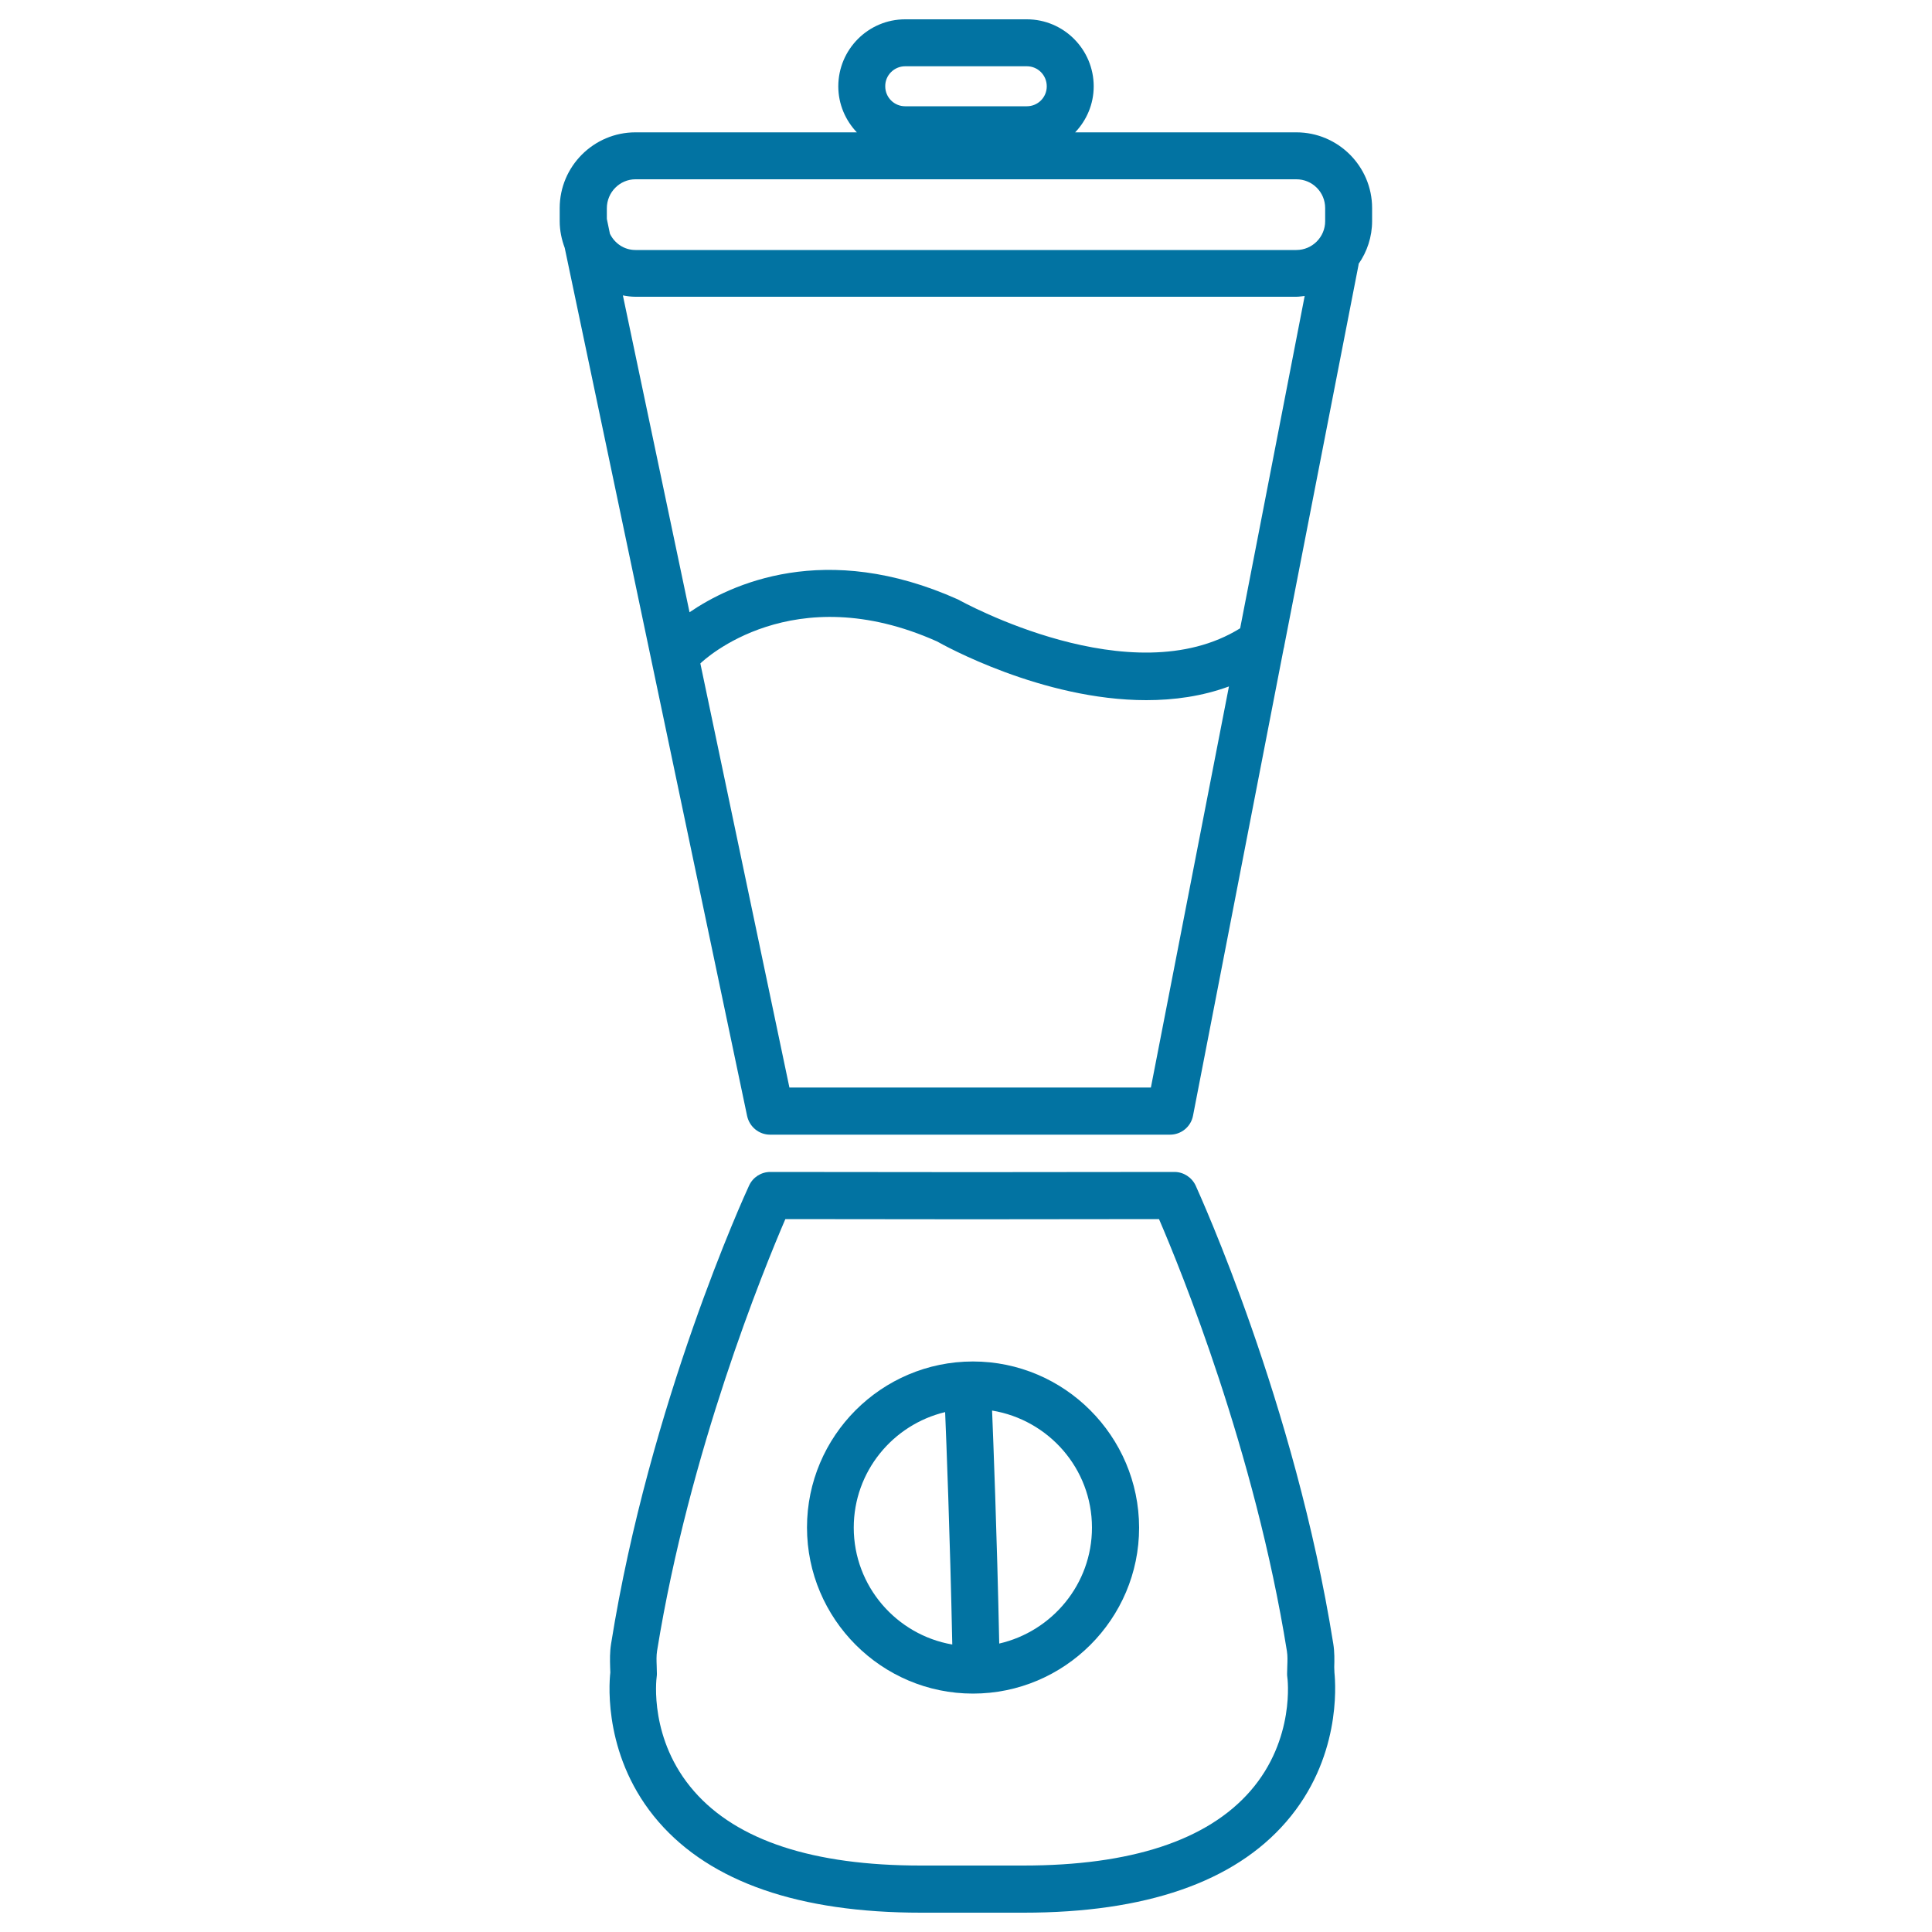
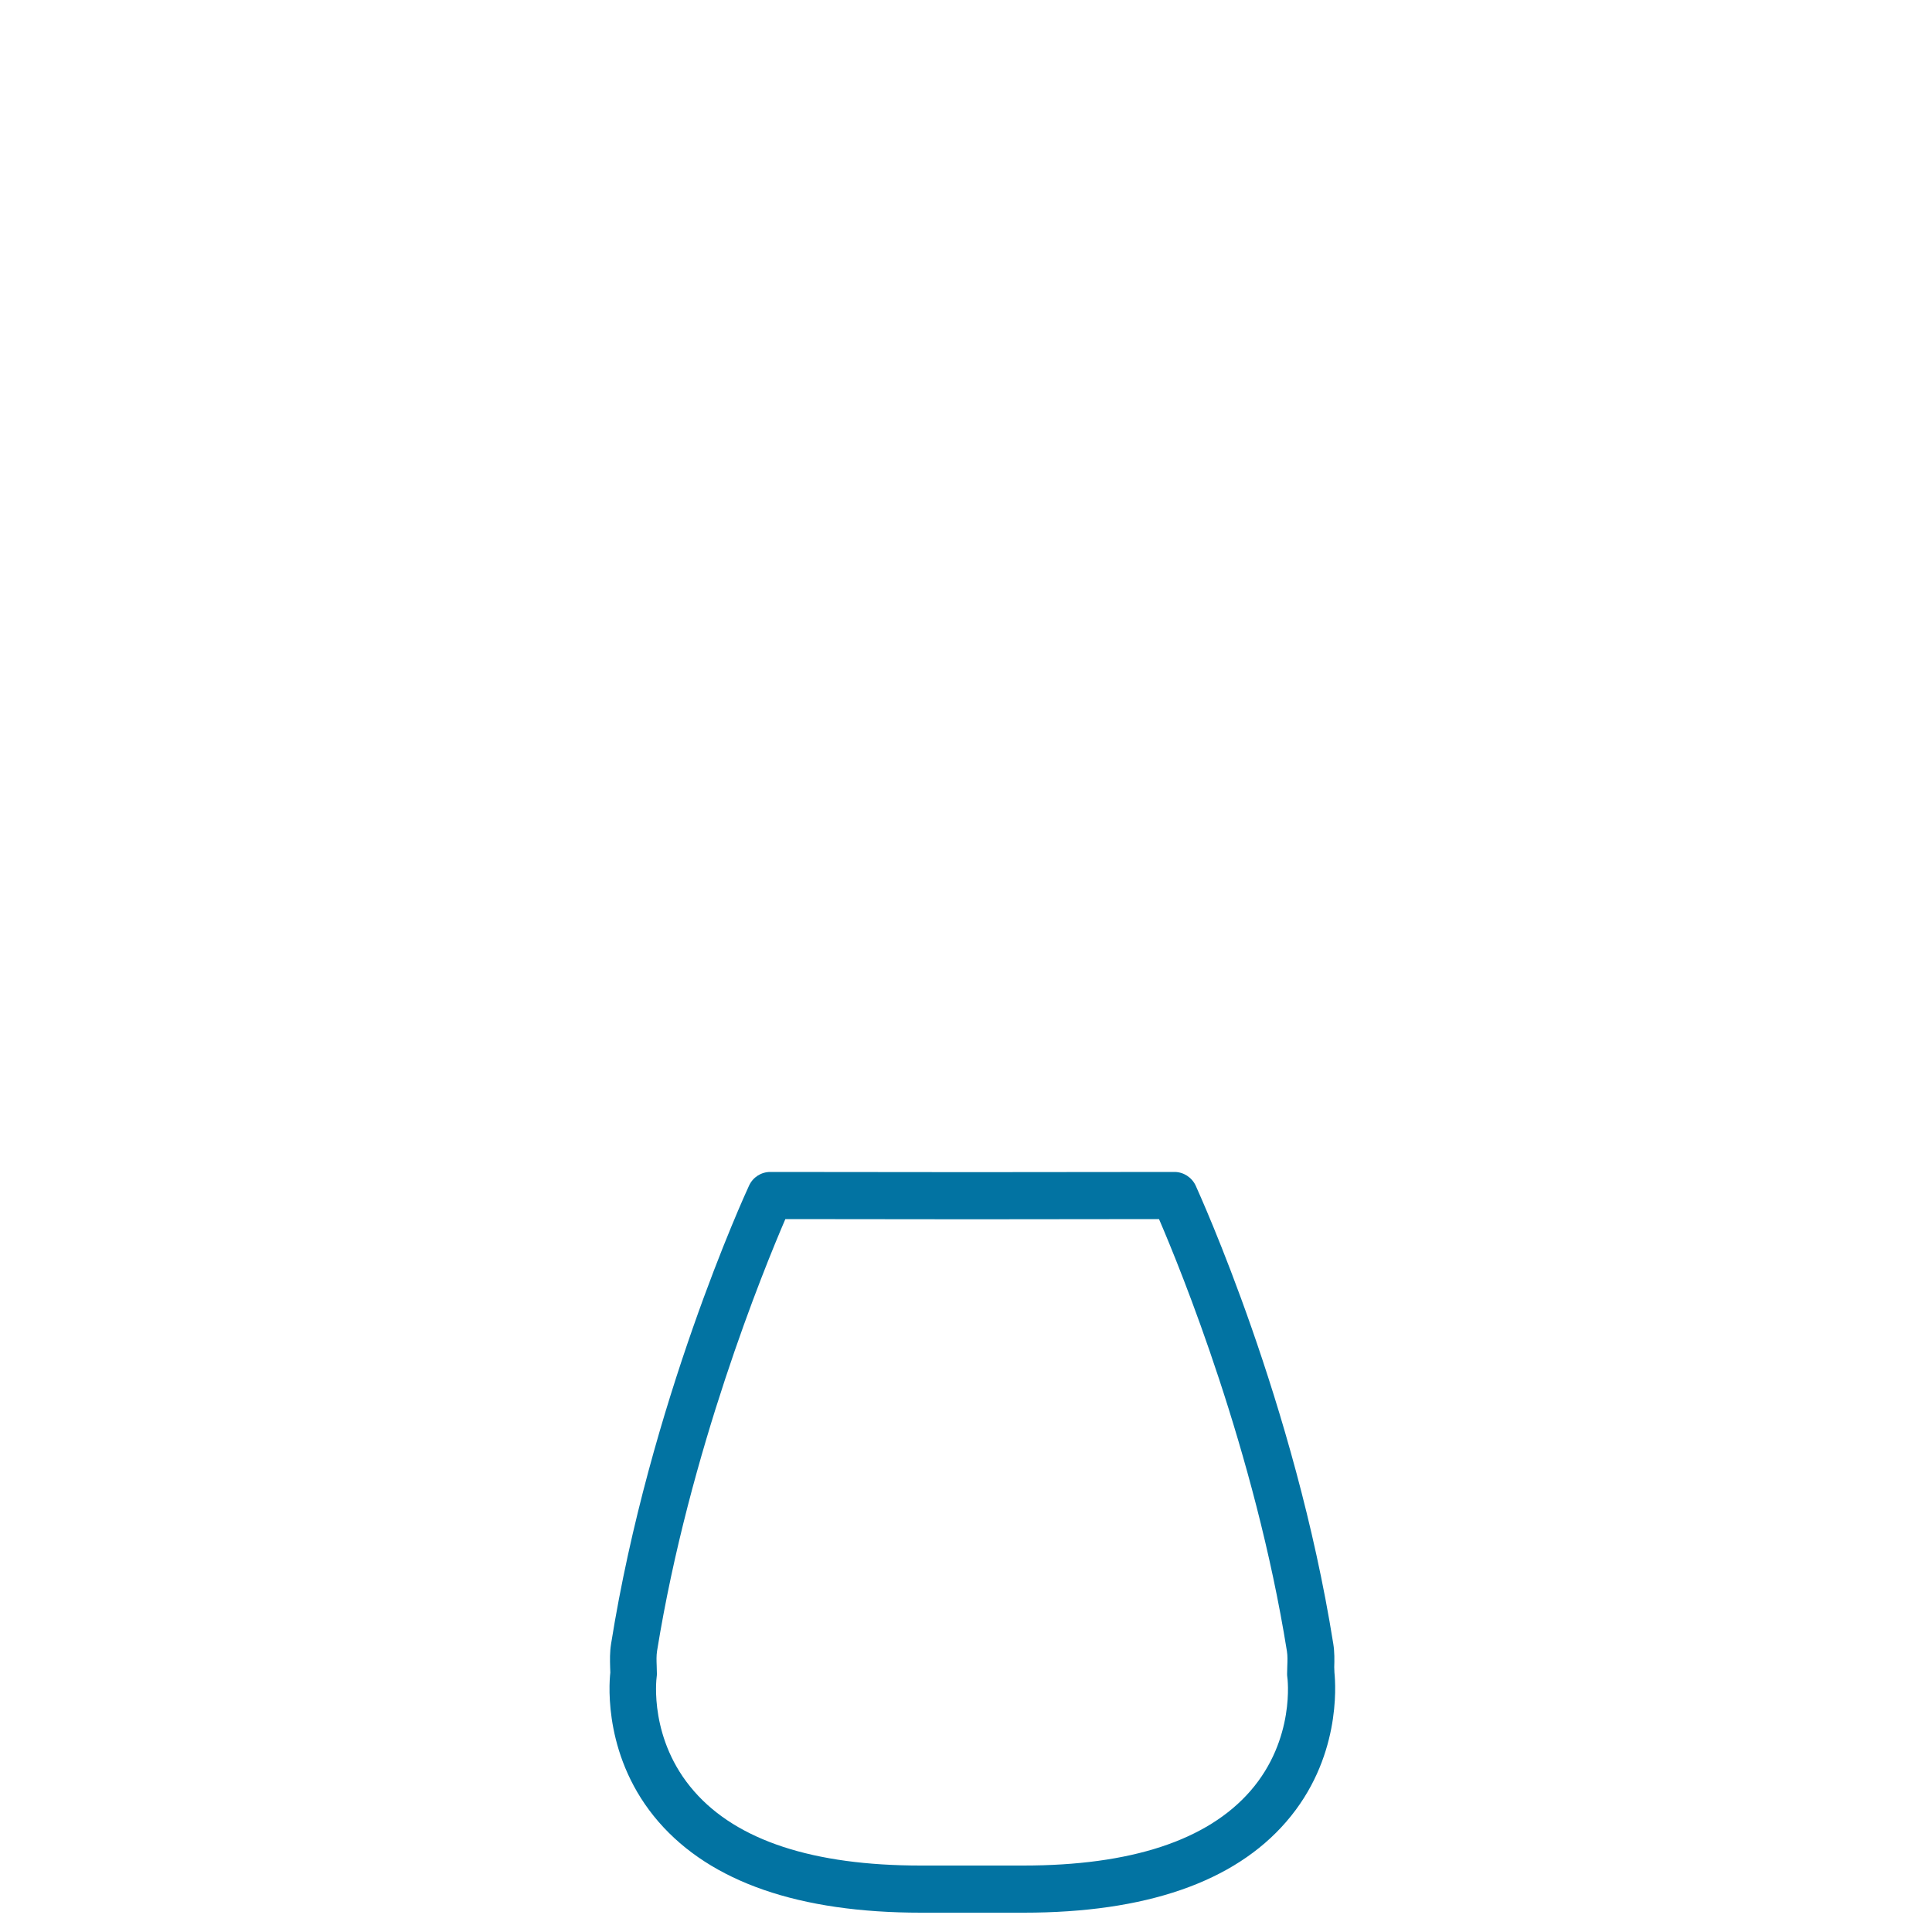
<svg xmlns="http://www.w3.org/2000/svg" viewBox="0 0 1000 1000" style="fill:#0273a2">
  <title>Electric Beater Outline SVG icon</title>
  <g>
    <g>
      <g>
-         <path d="M710.2,107.7c0-21.6-17.6-39.2-39.2-39.2H556.5c5.9-6.2,9.6-14.6,9.6-23.8c0-19.1-15.5-34.7-34.6-34.7h-63c-19.1,0-34.6,15.6-34.6,34.7c0,9.2,3.7,17.6,9.6,23.8H328.9c-21.6,0-39.2,17.6-39.2,39.2v6.8c0,4.9,1,9.5,2.6,13.8l94.4,449.3c1.2,5.6,6.1,9.7,11.9,9.7h207c5.8,0,10.8-4.1,11.9-9.8l46.9-241.7c0.2-0.6,0.3-1.2,0.4-1.9L703.2,137c0-0.1,0-0.2,0-0.4c4.4-6.3,7-14,7-22.2L710.2,107.7L710.2,107.7z M468.5,34.3h63c5.7,0,10.3,4.6,10.3,10.4c0,5.7-4.6,10.3-10.3,10.3h-63c-5.7,0-10.3-4.6-10.3-10.3C458.1,39,462.8,34.3,468.5,34.3z M641.9,325.2c-56.1,34.9-144-13.8-146-14.9c-68.9-30.9-117.8-7.9-139,6.6l-34.5-164c2.1,0.4,4.3,0.7,6.5,0.7H671c1.5,0,2.9-0.3,4.3-0.4L641.9,325.2z M328.9,92.8H671c8.2,0,14.9,6.6,14.9,14.9v6.8c0,8.2-6.7,14.9-14.9,14.9H328.9c-5.9,0-10.8-3.5-13.2-8.4l-1.6-7.7v-5.5C314.1,99.5,320.8,92.8,328.9,92.8z M595.7,562.9H408.6l-46.1-219.5c1.9-1.9,47.8-44.8,122.5-11.4c3,1.7,54.3,30.4,108.3,30.4c14.4,0,28.9-2,42.8-7.1L595.7,562.9z" />
-         <path d="M503.6,704.7c-47.4,0-85.9,38.6-85.9,85.9c0,47.4,38.6,86,85.9,86c47.4,0,86-38.6,86-85.9C589.5,743.3,550.9,704.7,503.6,704.7z M441.9,790.7c0-29,20.2-53.3,47.3-59.8c0.6,14.5,2.5,62.8,3.7,120.3C464,846.2,441.9,821,441.9,790.7z M517.2,850.7c-1.2-57.5-3.1-105.8-3.7-120.6c29.2,4.8,51.7,30,51.7,60.6C565.2,819.9,544.6,844.4,517.2,850.7z" />
        <path d="M690.6,862.9c0.1-3.6,0.2-7.8-0.5-12.1c-19.9-124.7-69.2-232.5-71.2-237.1c-2-4.3-6.3-7.1-11-7.1c0,0,0,0,0,0l-104.7,0.1l-104.5-0.1c0,0,0,0,0,0c-4.7,0-9,2.7-11,7.1c-2.1,4.5-51.5,112.4-71.4,237.1c-0.7,4.3-0.6,8.4-0.5,12.1l0.1,2.8c-0.8,7-3.2,44.8,25,77.3c27.1,31.2,72.8,47,135.8,47h53.2c63,0,108.8-15.8,135.8-47c28.2-32.5,25.7-70.3,25-77.3L690.6,862.9z M647.2,927c-22.3,25.6-61.8,38.6-117.5,38.6h-53.2c-55.5,0-94.9-12.9-117.2-38.4c-23.4-26.7-19.6-58-19.4-59.3c0.1-0.6,0.1-1.2,0.1-1.7l-0.1-4c-0.1-2.6-0.2-5.2,0.2-7.7C356.8,751.1,395.3,657,406.5,631l96.6,0.1l96.8-0.1c11.2,26,49.6,120.1,66.2,223.6c0.4,2.5,0.3,5.1,0.2,7.7l-0.1,4c0,0.6,0,1.1,0.1,1.7C666.4,868.3,670.6,900.1,647.2,927z" />
      </g>
    </g>
  </g>
</svg>